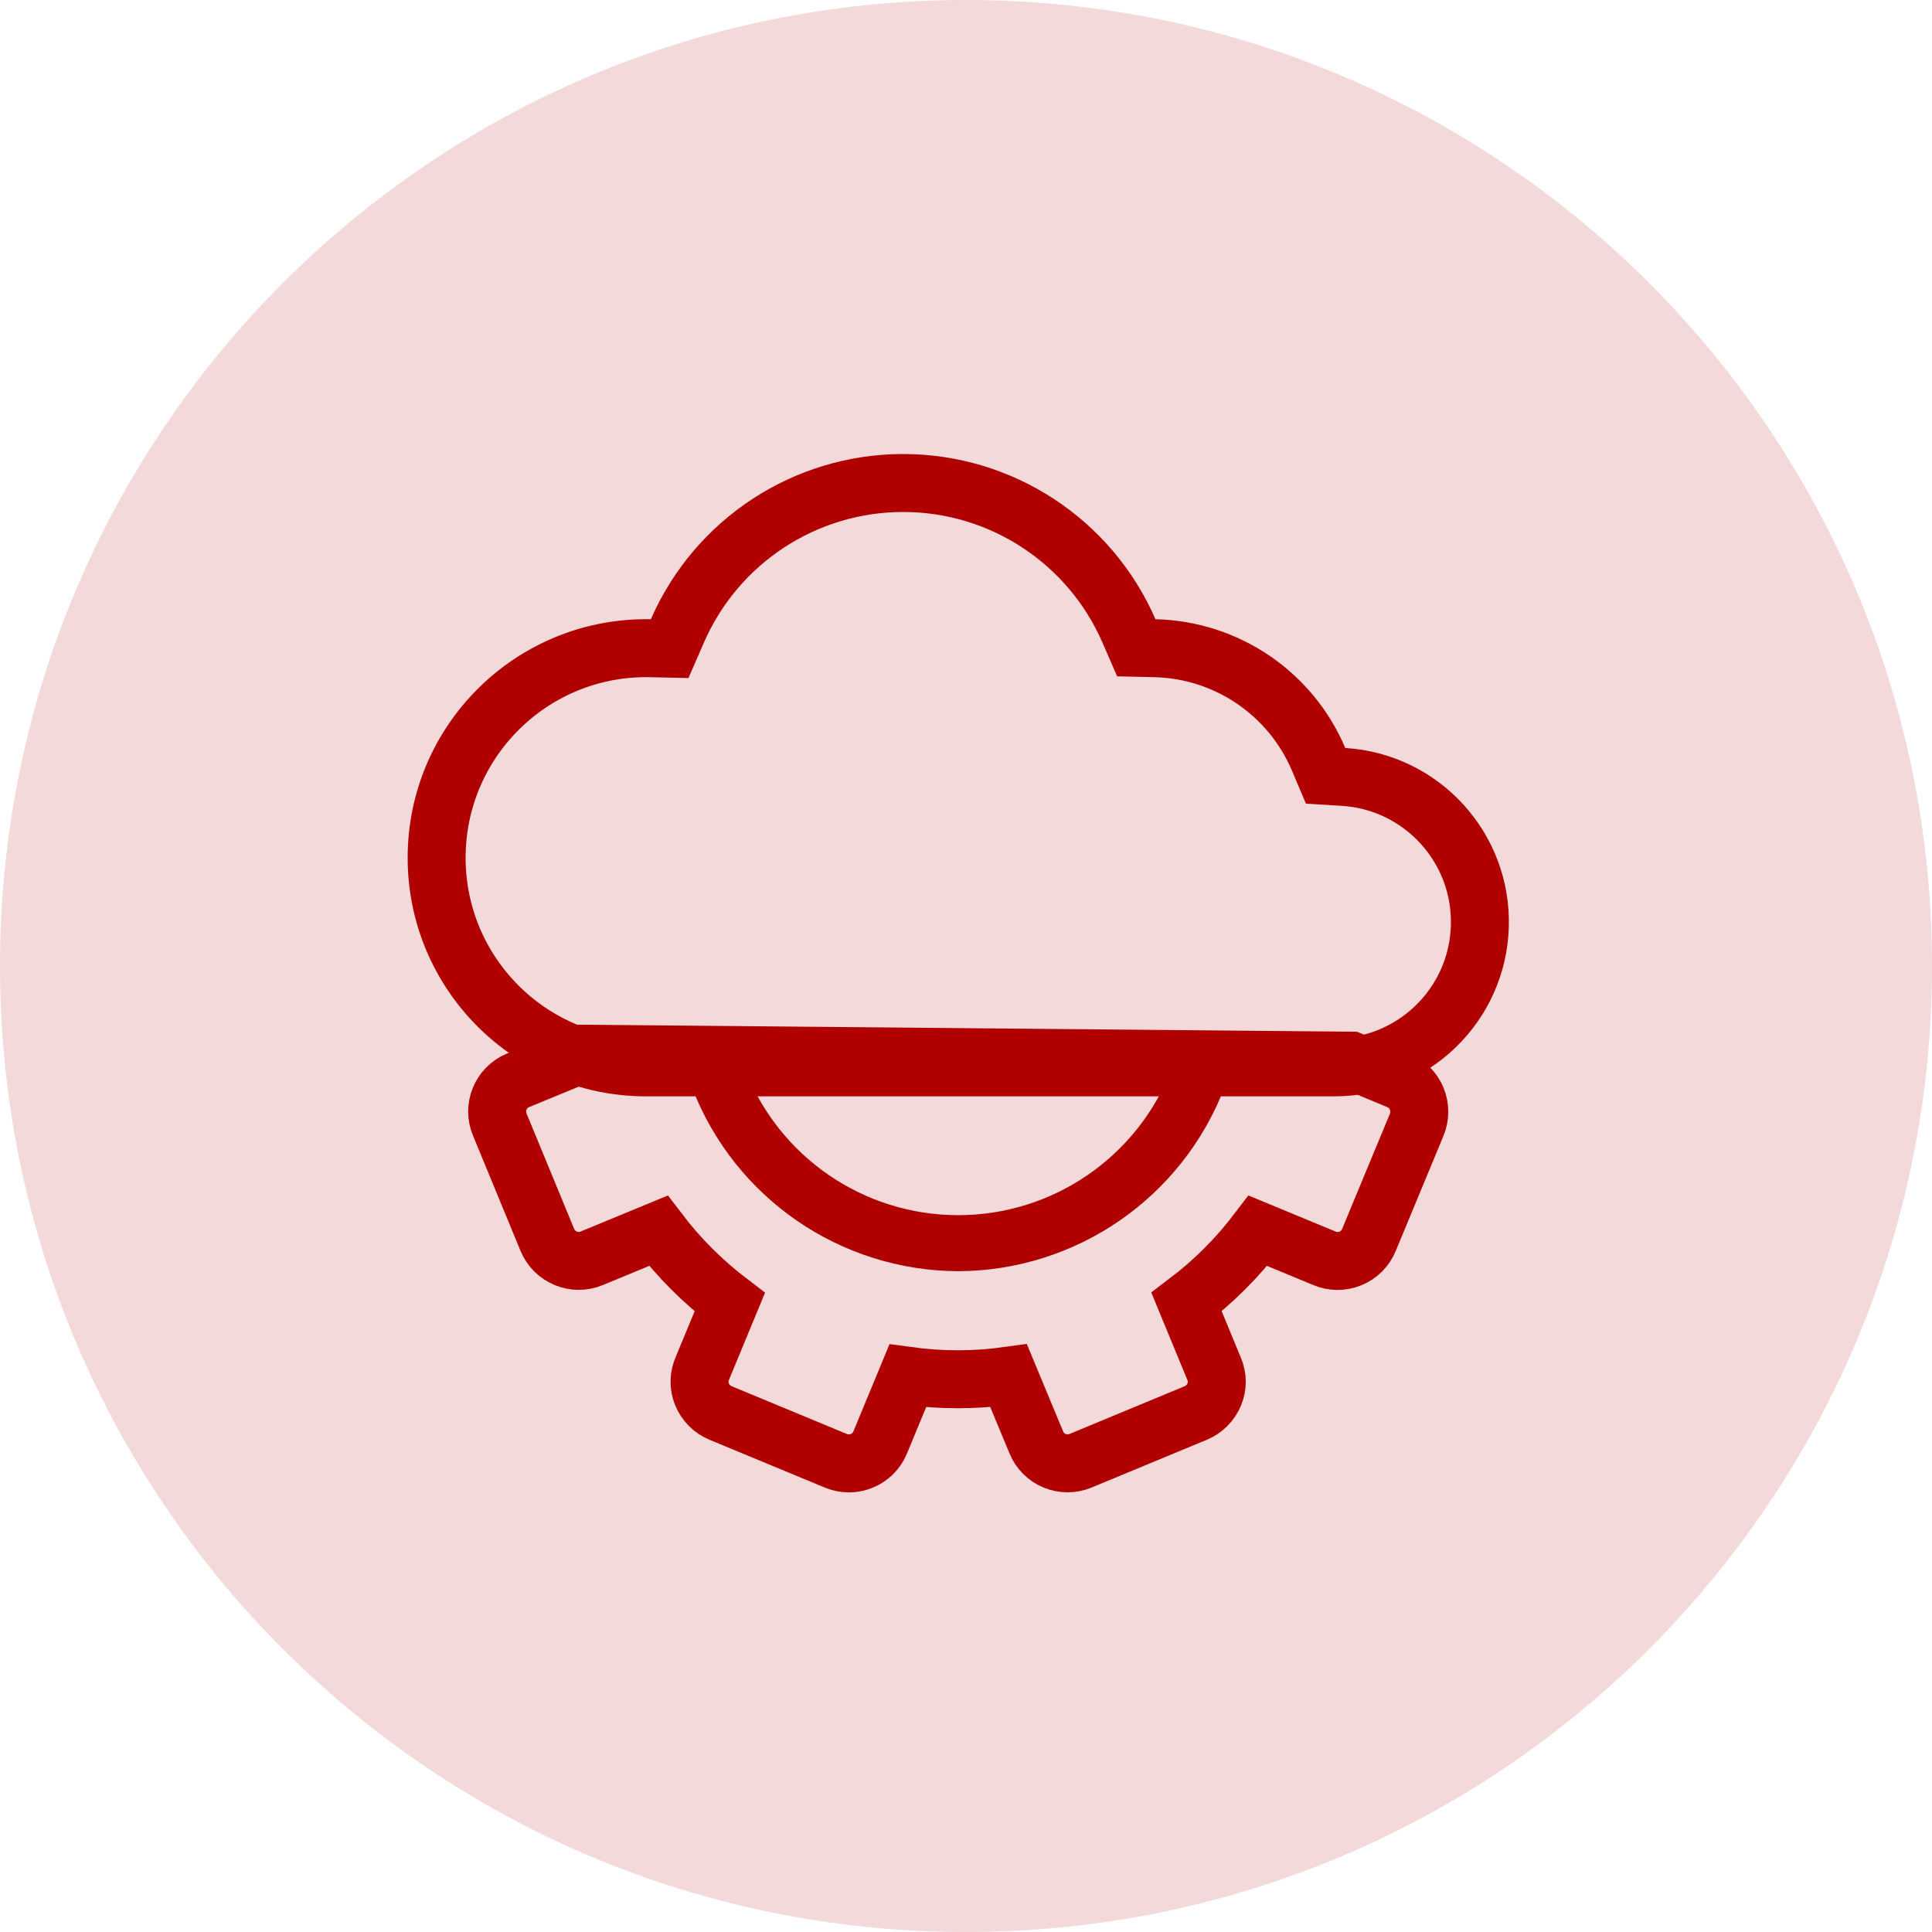
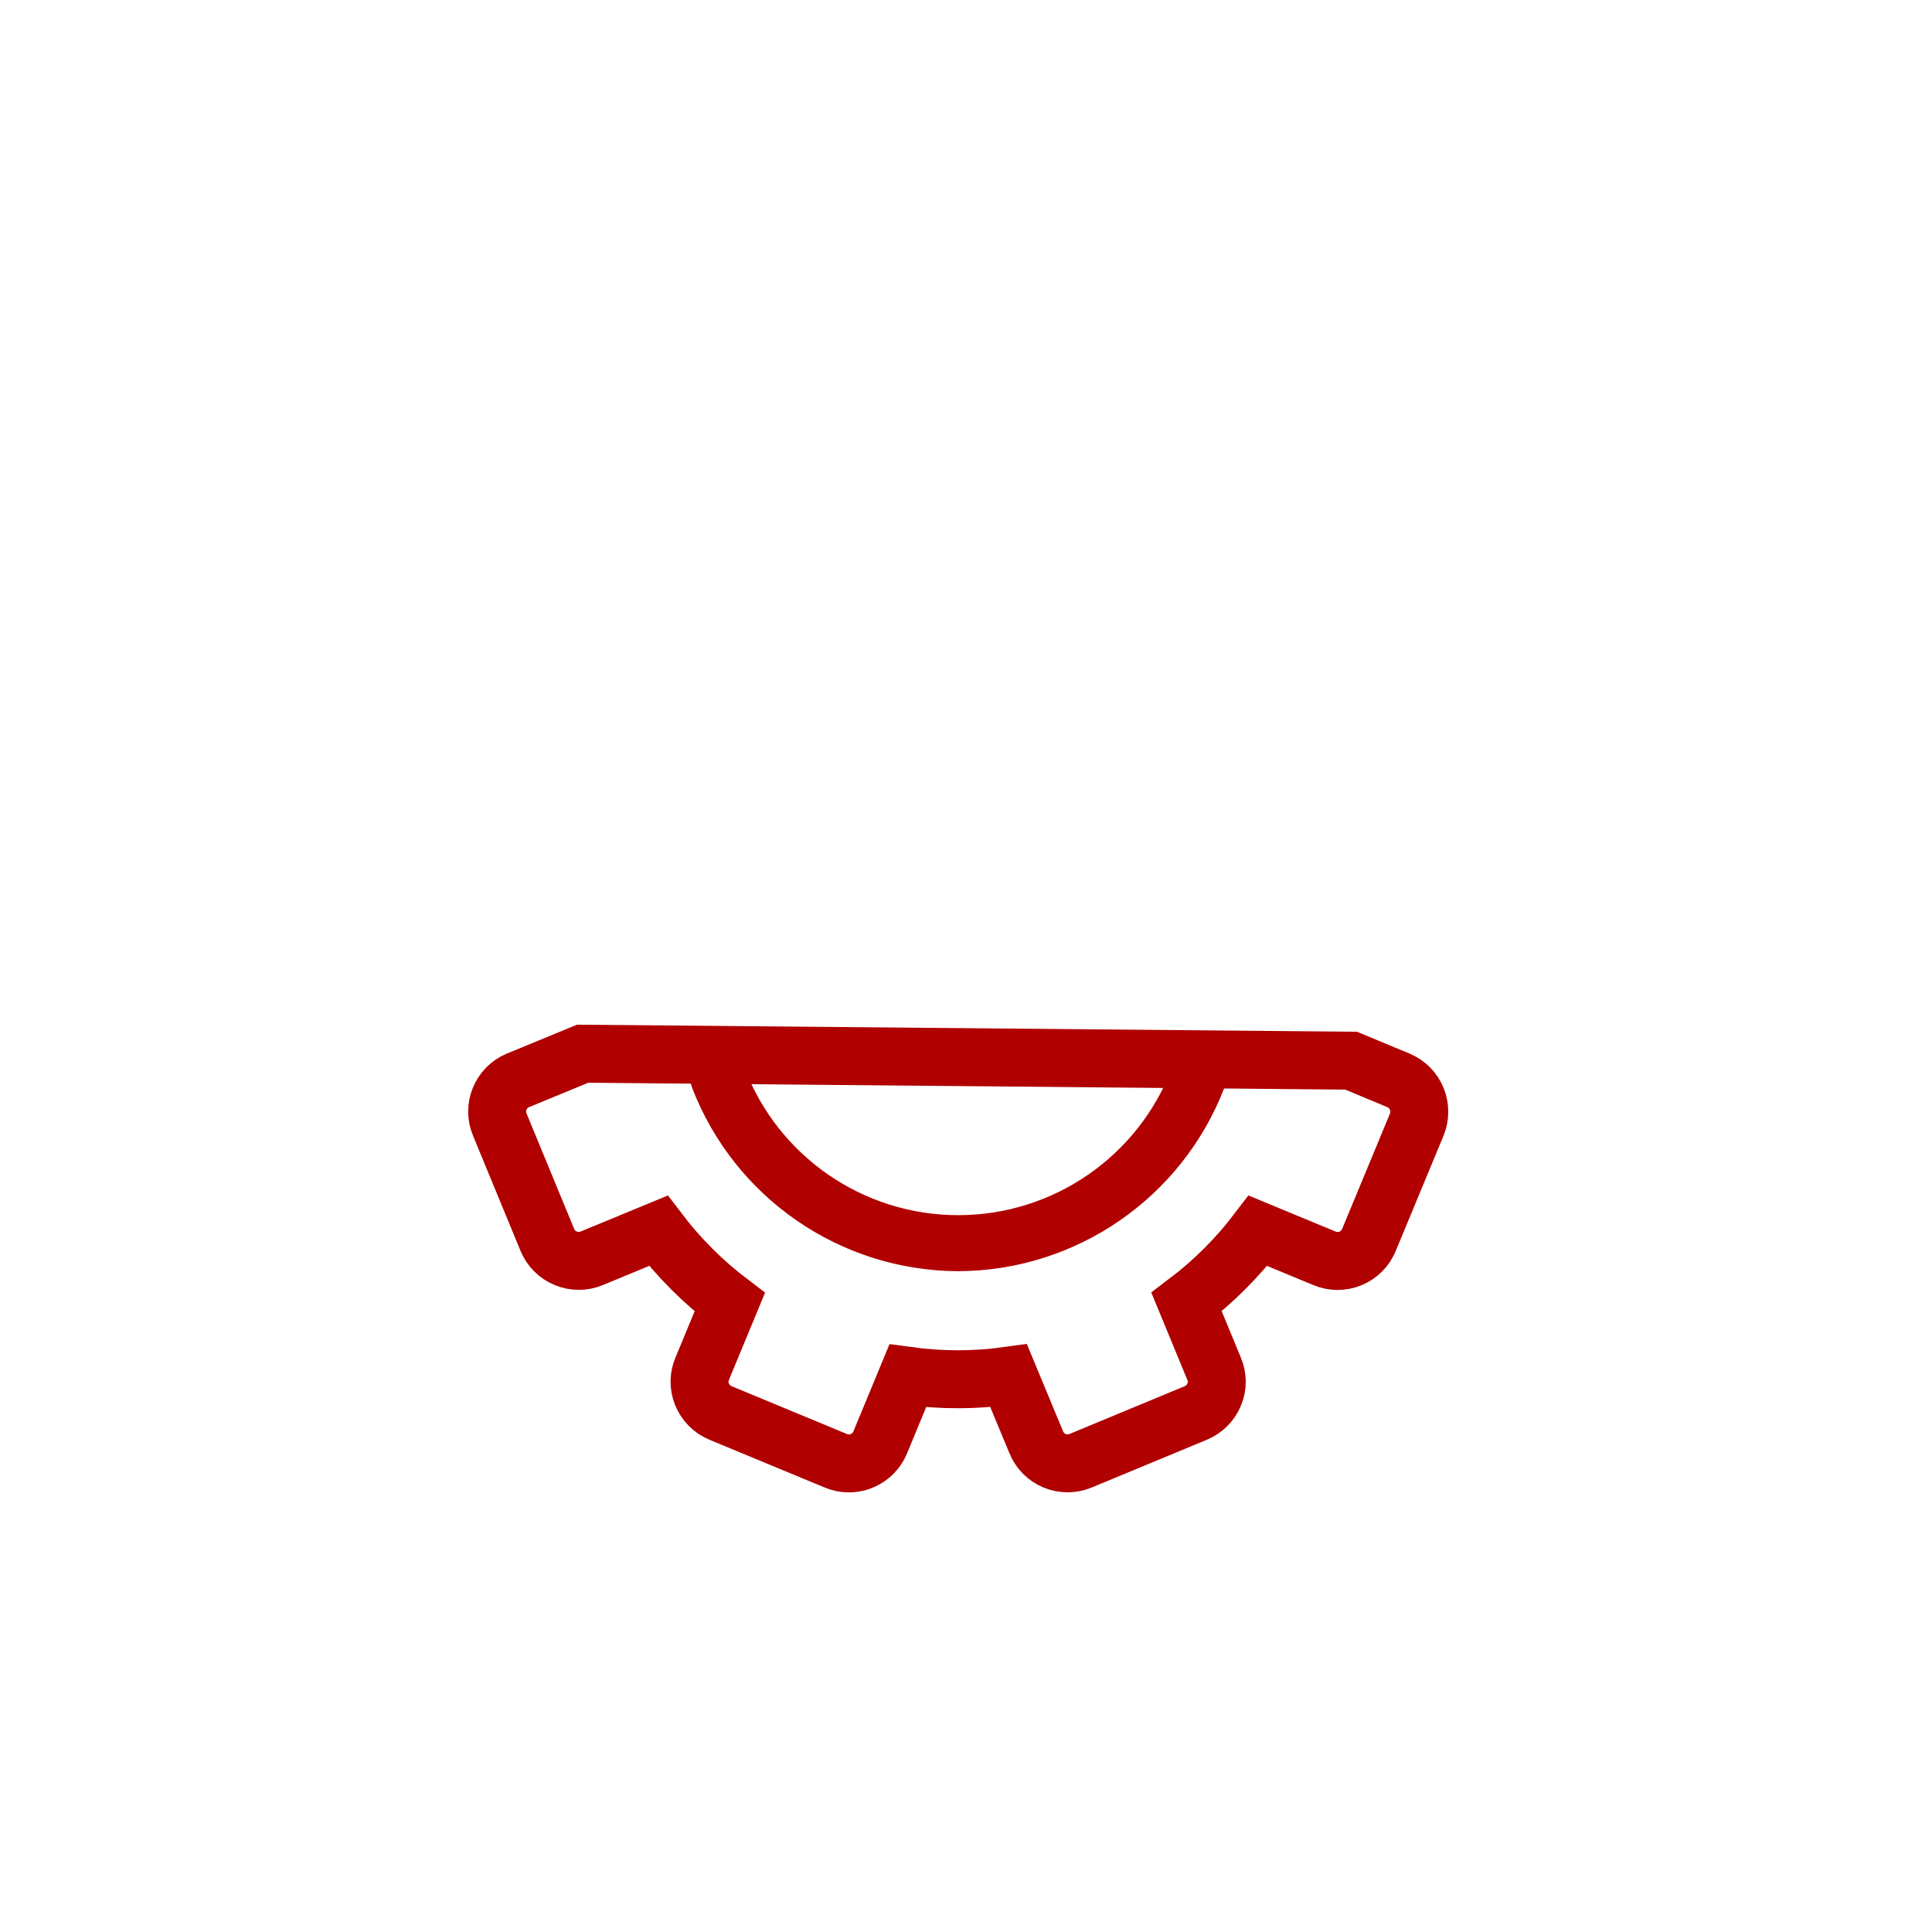
<svg xmlns="http://www.w3.org/2000/svg" width="100" height="100" viewBox="0 0 100 100" fill="none">
-   <path d="M50 100C77.614 100 100 77.614 100 50C100 22.386 77.614 0 50 0C22.386 0 0 22.386 0 50C0 77.614 22.386 100 50 100Z" fill="#B00000" fill-opacity="0.15" />
  <path d="M43.242 75.601C43.462 75.697 43.699 75.746 43.938 75.746C44.65 75.745 45.291 75.314 45.561 74.655L46.985 71.214C48.717 71.451 50.474 71.448 52.206 71.207L53.636 74.651C53.811 75.084 54.153 75.429 54.585 75.608C55.016 75.788 55.502 75.787 55.933 75.607L61.885 73.139C62.325 72.958 62.673 72.609 62.852 72.168C63.028 71.743 63.023 71.265 62.84 70.843L61.416 67.393C62.81 66.338 64.052 65.097 65.109 63.704L68.538 65.124C68.971 65.311 69.46 65.316 69.896 65.138C70.332 64.96 70.678 64.614 70.856 64.178L73.328 58.219C73.505 57.789 73.507 57.306 73.331 56.876C73.155 56.441 72.811 56.095 72.377 55.918L69.935 54.901L30.158 54.539L26.792 55.926C25.909 56.305 25.497 57.326 25.87 58.211L28.332 64.182C28.511 64.61 28.852 64.95 29.282 65.127C29.711 65.308 30.195 65.309 30.625 65.13L34.078 63.704C35.136 65.097 36.379 66.34 37.772 67.4L36.356 70.821C36.166 71.249 36.159 71.735 36.335 72.168C36.514 72.607 36.861 72.956 37.299 73.137L43.242 75.601Z" stroke="#B00000" stroke-width="3" />
-   <path d="M69.072 55.247H69.071H33.449C27.457 55.247 22.6 50.39 22.6 44.398C22.6 38.406 27.457 33.549 33.449 33.549C33.525 33.549 33.592 33.55 33.655 33.551L34.662 33.574L35.064 32.651C37.091 28.004 41.679 25 46.748 25C51.818 25 56.406 28.004 58.433 32.651L58.816 33.529L59.774 33.551C63.485 33.635 66.802 35.885 68.252 39.302L68.614 40.156L69.54 40.213C73.598 40.464 76.723 43.893 76.596 47.957C76.47 52.021 73.138 55.249 69.072 55.247Z" stroke="#B00000" stroke-width="3" />
  <path d="M49.596 65.547H49.598C55.598 65.523 60.97 61.824 63.133 56.227C63.29 55.826 63.22 55.371 62.949 55.036C62.678 54.7 62.248 54.536 61.822 54.605C61.397 54.675 61.042 54.967 60.891 55.37C59.103 60.053 54.61 63.147 49.597 63.147C44.584 63.147 40.092 60.053 38.303 55.37C38.153 54.967 37.797 54.675 37.372 54.605C36.946 54.536 36.516 54.7 36.245 55.036C35.975 55.371 35.904 55.826 36.062 56.227C38.224 61.824 43.596 65.523 49.596 65.547Z" fill="#B00000" stroke="#B00000" stroke-width="0.5" />
</svg>